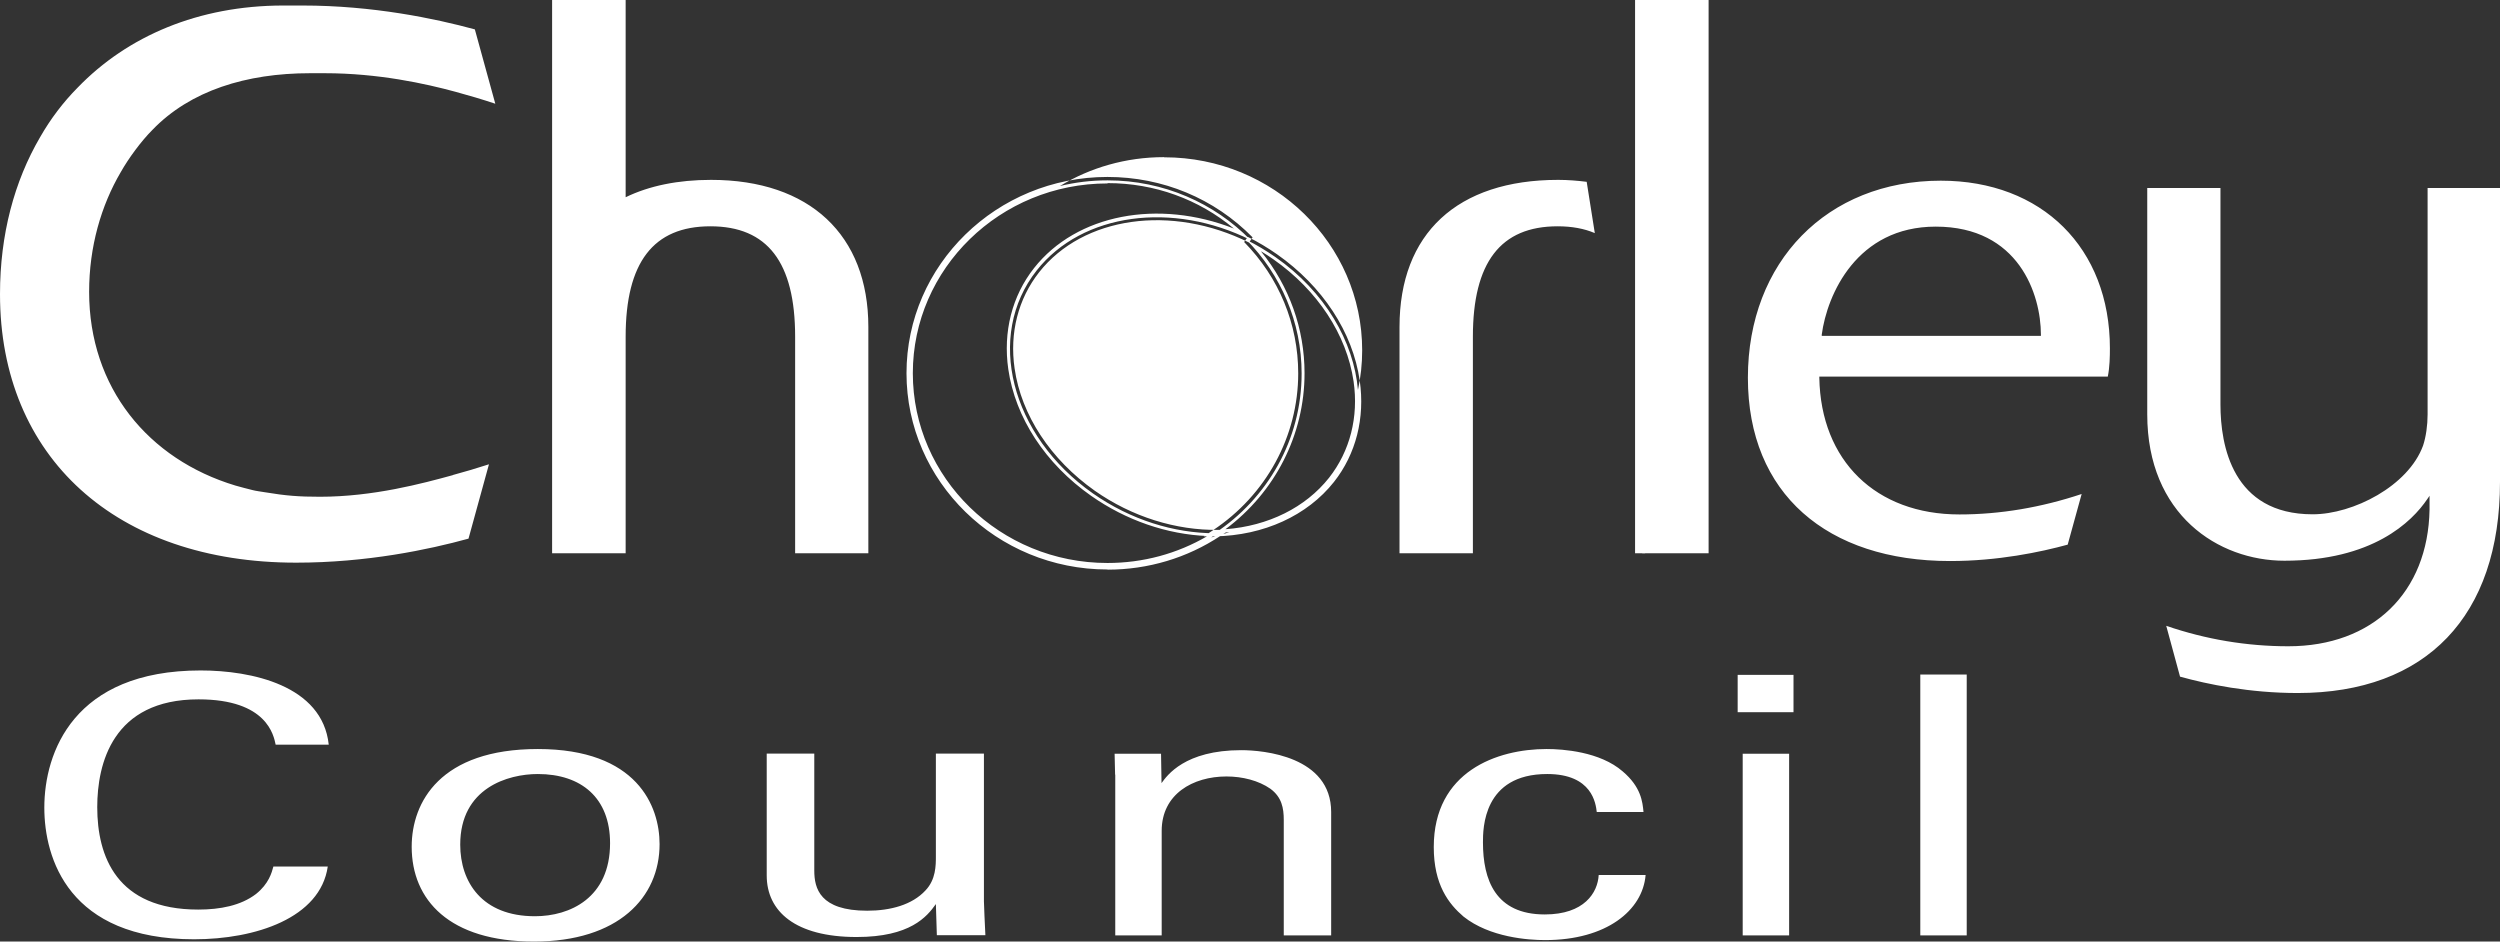
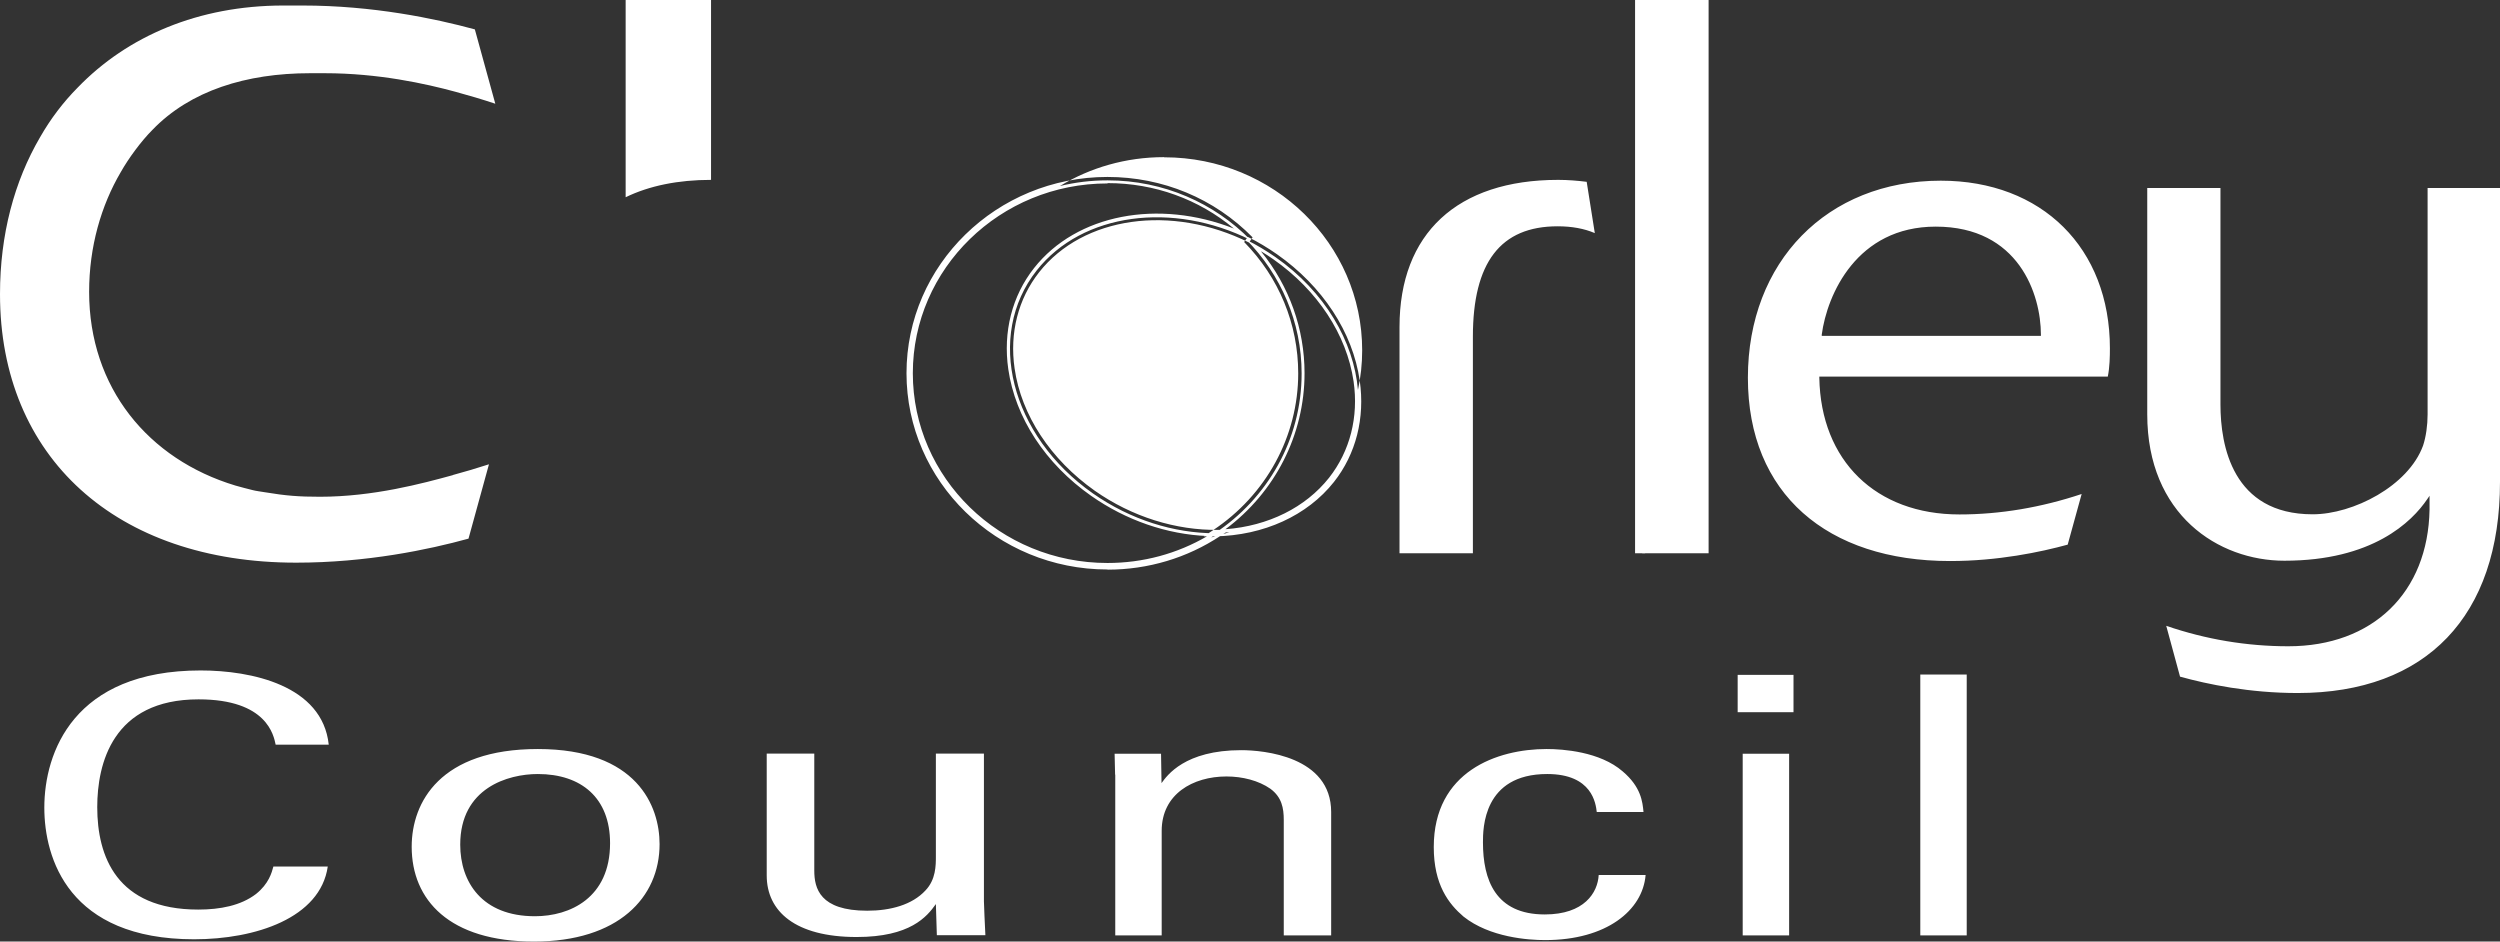
<svg xmlns="http://www.w3.org/2000/svg" width="154" height="58" viewBox="0 0 154 58" preserveAspectRatio="xMinYMid" aria-hidden="true" focusable="false">
  <rect x="0" y="0" width="154" height="58" fill="#333333" stroke="none" />
-   <path d="M74.14,33.05l.57-.38c3.29-2.18,5.26-5.8,5.26-9.67,0-3.03-1.18-5.9-3.33-8.09l.22-.32c.63.31,1.24.68,1.8,1.07,2.81,1.97,4.67,4.8,5.1,7.79.33,2.3-.23,4.52-1.59,6.24-1.64,2.07-4.32,3.3-7.35,3.35h-.68s0,.01,0,.01ZM77.69,15.5c1.73,2.13,2.67,4.75,2.67,7.49,0,3.79-1.81,7.33-4.87,9.61,2.64-.2,4.93-1.34,6.38-3.17,1.29-1.64,1.83-3.75,1.51-5.94-.42-2.87-2.22-5.61-4.93-7.51-.24-.17-.49-.33-.75-.49h0ZM71.7,9.68c-2.35,0-4.55.65-6.41,1.78.94-.23,1.92-.35,2.94-.35,3.46,0,6.58,1.41,8.8,3.67-4.77-2.38-10.35-1.69-13.17,1.88-3.17,4.02-1.62,10.17,3.47,13.74,2.33,1.63,4.99,2.44,7.5,2.45,3.23-2.14,5.35-5.75,5.35-9.84,0-3.19-1.29-6.09-3.39-8.23.61.3,1.2.66,1.78,1.06,3.05,2.13,4.82,5.2,5.08,8.18.17-.79.26-1.6.26-2.44,0-6.56-5.46-11.89-12.19-11.89ZM74.63,33.1c.37-.09.74-.2,1.1-.32-.28.03-.57.05-.85.05h.19c-.14.09-.29.18-.44.26h0ZM74.88,32.84h-.06.06ZM68.22,35.08c-6.82,0-12.38-5.42-12.38-12.09s5.55-12.09,12.38-12.09c3.4,0,6.58,1.32,8.94,3.72l-.22.32c-4.78-2.38-10.22-1.61-12.93,1.83-1.29,1.64-1.83,3.74-1.51,5.93.41,2.87,2.22,5.61,4.94,7.53,2.28,1.6,4.99,2.45,7.63,2.41h.68s-.57.37-.57.37c-2.05,1.36-4.46,2.08-6.95,2.08h0ZM68.22,11.3c-6.61,0-11.99,5.24-11.99,11.69s5.38,11.69,11.99,11.69c2.19,0,4.3-.57,6.16-1.66-2.5-.1-5.02-.97-7.17-2.48-2.81-1.97-4.67-4.81-5.1-7.8-.33-2.3.23-4.51,1.59-6.23,2.62-3.32,7.65-4.26,12.31-2.43-2.17-1.81-4.89-2.8-7.78-2.8ZM27.89,29.27c-1.86.51-4.9,1.33-8.18,1.33-1.29,0-2.09-.06-3.41-.28-.18-.03-.56-.08-.74-.13-.33-.08-.74-.19-1.06-.28-5.37-1.62-9.01-6.03-9.01-11.93,0-2.78.74-5.32,1.95-7.38.48-.85,1.26-1.91,1.95-2.6,2.33-2.42,5.79-3.49,9.7-3.49.22,0,.43,0,.62,0,.1,0,.2,0,.3,0,3.29,0,6.2.64,8.07,1.15h0c.81.22,1.62.46,2.43.73-.09-.32-1.23-4.47-1.26-4.58-2.46-.67-6.28-1.47-10.62-1.47-.13,0-.26,0-.39,0-.26,0-.53,0-.82,0C12.24.35,7.86,2.21,4.78,5.4c-.9.91-1.67,1.93-2.31,3.05C.88,11.17,0,14.45,0,18.12c0,10.05,7.16,16.54,18.24,16.54,4.34,0,8.16-.8,10.62-1.48.03-.11,1.17-4.26,1.26-4.58-.74.24-1.48.46-2.22.66M154,11.6v18.08c0,8.27-4.54,13.01-12.46,13.01-2.97,0-5.57-.54-7.25-1.01-.02-.08-.79-2.91-.85-3.13,2.45.84,4.97,1.26,7.52,1.26,5.2,0,8.61-3.31,8.7-8.42v-.85l-.13.19c-.96,1.43-3.4,3.81-8.81,3.81-4.07,0-8.45-2.83-8.45-9.02v-13.94h4.51v13.34c0,2.52.74,6.76,5.68,6.76,2.49,0,5.89-1.74,6.8-4.23.18-.54.28-1.25.28-1.93v-13.94h4.47,0ZM129.97,21.46c0-6.18-4.18-10.33-10.42-10.33-7,0-11.88,4.99-11.88,12.14s4.89,11.29,12.45,11.29c2.96,0,5.57-.55,7.25-1.01.02-.07.8-2.91.86-3.12-2.49.83-5.02,1.26-7.53,1.26-5.15,0-8.54-3.31-8.63-8.42v-.07h17.77c.12-.59.13-1.25.13-1.73ZM125.71,20.69h-13.49v-.08c.33-2.47,2.16-6.65,7.02-6.65,5.12,0,6.48,4.18,6.48,6.66v.07h0ZM105.25,0h-4.53v34.08h4.53V0ZM43.8,11.08c-2.02,0-3.8.36-5.26,1.07V0h-4.53v34.08h4.53v-13.34c0-4.57,1.7-6.8,5.22-6.8s5.22,2.22,5.22,6.8v13.34h4.51v-13.94c0-5.67-3.62-9.06-9.69-9.06ZM95.98,11.08c-6.21,0-9.77,3.3-9.77,9.06v13.94h4.52v-13.34c0-4.57,1.7-6.8,5.22-6.8.87,0,1.64.14,2.29.42l-.5-3.16c-.57-.07-1.15-.12-1.76-.12M101.16,33.01v1.08h.18l-.18-1.08ZM16.98,45.87c-.12-.56-.52-2.79-4.75-2.79-5.3,0-6.24,3.97-6.24,6.64,0,3.03,1.19,6.31,6.22,6.31,1.34,0,2.62-.24,3.56-.96.79-.63.97-1.32,1.07-1.69h3.35c-.46,3.17-4.45,4.48-8.23,4.48-7.74,0-9.23-4.99-9.23-8.11,0-3.39,1.8-8.45,9.63-8.45,3.11,0,7.5.91,7.89,4.57h-3.26ZM33.13,46.14c6.12,0,7.5,3.52,7.5,5.86,0,3.28-2.53,6-7.74,6s-7.53-2.56-7.53-5.84c0-2.76,1.77-6.02,7.77-6.02h0ZM32.95,56.44c2.16,0,4.63-1.13,4.63-4.5,0-2.79-1.77-4.26-4.45-4.26-1.83,0-4.78.85-4.78,4.35,0,2.3,1.34,4.41,4.6,4.41ZM50.16,46.43v7.2c0,1.09.34,2.47,3.26,2.47,1.43,0,2.77-.36,3.59-1.25.64-.67.64-1.54.64-2.1v-6.33h2.96v9.1c0,.22.06,1.47.09,2.09h-2.99l-.06-1.92c-.55.78-1.58,2.03-4.88,2.03-3.78,0-5.54-1.58-5.54-3.79v-7.51h2.93ZM68.69,47.72l-.03-1.29h2.86l.03,1.81c.34-.47,1.43-2.03,4.91-2.03,1.37,0,5.54.38,5.54,3.81v7.6h-2.92v-7.11c0-.73-.12-1.4-.82-1.92-.73-.51-1.73-.76-2.71-.76-2.07,0-3.99,1.09-3.99,3.35v6.44h-2.86v-9.9ZM98.36,50.02c-.06-.51-.27-2.34-3.05-2.34-3.96,0-3.96,3.37-3.96,4.21,0,2.3.76,4.44,3.81,4.44,2.43,0,3.26-1.34,3.32-2.43h2.89c-.18,2.18-2.41,4.01-6.19,4.01-1.03,0-3.41-.16-5.03-1.45-.91-.78-1.83-1.96-1.83-4.28,0-4.66,3.9-6.04,6.95-6.04,1.01,0,3.29.16,4.69,1.38,1.13.96,1.22,1.87,1.28,2.5h-2.9ZM107.04,41.57h3.44v2.3h-3.44v-2.3ZM107.35,46.43h2.86v11.19h-2.86v-11.19ZM118.29,41.55h2.86v16.07h-2.86v-16.07Z" fill="#fff" />
+   <path d="M74.14,33.05l.57-.38c3.29-2.18,5.26-5.8,5.26-9.67,0-3.03-1.18-5.9-3.33-8.09l.22-.32c.63.31,1.24.68,1.8,1.07,2.81,1.97,4.67,4.8,5.1,7.79.33,2.3-.23,4.52-1.59,6.24-1.64,2.07-4.32,3.3-7.35,3.35h-.68s0,.01,0,.01ZM77.69,15.5c1.73,2.13,2.67,4.75,2.67,7.49,0,3.79-1.81,7.33-4.87,9.61,2.64-.2,4.93-1.34,6.38-3.17,1.29-1.64,1.83-3.75,1.51-5.94-.42-2.87-2.22-5.61-4.93-7.51-.24-.17-.49-.33-.75-.49h0ZM71.7,9.68c-2.35,0-4.55.65-6.41,1.78.94-.23,1.92-.35,2.94-.35,3.46,0,6.58,1.41,8.8,3.67-4.77-2.38-10.35-1.69-13.17,1.88-3.17,4.02-1.62,10.17,3.47,13.74,2.33,1.63,4.99,2.44,7.5,2.45,3.23-2.14,5.35-5.75,5.35-9.84,0-3.19-1.29-6.09-3.39-8.23.61.3,1.2.66,1.78,1.06,3.05,2.13,4.82,5.2,5.08,8.18.17-.79.26-1.6.26-2.44,0-6.56-5.46-11.89-12.19-11.89ZM74.63,33.1c.37-.09.74-.2,1.1-.32-.28.03-.57.05-.85.05h.19c-.14.09-.29.18-.44.26h0ZM74.88,32.84h-.06.06ZM68.22,35.08c-6.82,0-12.38-5.42-12.38-12.09s5.55-12.09,12.38-12.09c3.4,0,6.58,1.32,8.94,3.72l-.22.32c-4.78-2.38-10.22-1.61-12.93,1.83-1.29,1.64-1.83,3.74-1.51,5.93.41,2.87,2.22,5.61,4.94,7.53,2.28,1.6,4.99,2.45,7.63,2.41h.68s-.57.37-.57.37c-2.05,1.36-4.46,2.08-6.95,2.08h0ZM68.22,11.3c-6.61,0-11.99,5.24-11.99,11.69s5.38,11.69,11.99,11.69c2.19,0,4.3-.57,6.16-1.66-2.5-.1-5.02-.97-7.17-2.48-2.81-1.97-4.67-4.81-5.1-7.8-.33-2.3.23-4.51,1.59-6.23,2.62-3.32,7.65-4.26,12.31-2.43-2.17-1.81-4.89-2.8-7.78-2.8ZM27.89,29.27c-1.86.51-4.9,1.33-8.18,1.33-1.29,0-2.09-.06-3.41-.28-.18-.03-.56-.08-.74-.13-.33-.08-.74-.19-1.06-.28-5.37-1.62-9.01-6.03-9.01-11.93,0-2.78.74-5.32,1.95-7.38.48-.85,1.26-1.91,1.95-2.6,2.33-2.42,5.79-3.49,9.7-3.49.22,0,.43,0,.62,0,.1,0,.2,0,.3,0,3.29,0,6.2.64,8.07,1.15h0c.81.22,1.62.46,2.43.73-.09-.32-1.23-4.47-1.26-4.58-2.46-.67-6.28-1.47-10.62-1.47-.13,0-.26,0-.39,0-.26,0-.53,0-.82,0C12.24.35,7.86,2.21,4.78,5.4c-.9.91-1.67,1.93-2.31,3.05C.88,11.17,0,14.45,0,18.12c0,10.05,7.16,16.54,18.24,16.54,4.34,0,8.16-.8,10.62-1.48.03-.11,1.17-4.26,1.26-4.58-.74.24-1.48.46-2.22.66M154,11.6v18.08c0,8.27-4.54,13.01-12.46,13.01-2.97,0-5.57-.54-7.25-1.01-.02-.08-.79-2.91-.85-3.13,2.45.84,4.97,1.26,7.52,1.26,5.2,0,8.61-3.31,8.7-8.42v-.85l-.13.19c-.96,1.43-3.4,3.81-8.81,3.81-4.07,0-8.45-2.83-8.45-9.02v-13.94h4.51v13.34c0,2.52.74,6.76,5.68,6.76,2.49,0,5.89-1.74,6.8-4.23.18-.54.28-1.25.28-1.93v-13.94h4.47,0ZM129.97,21.46c0-6.18-4.18-10.33-10.42-10.33-7,0-11.88,4.99-11.88,12.14s4.89,11.29,12.45,11.29c2.96,0,5.57-.55,7.25-1.01.02-.07.8-2.91.86-3.12-2.49.83-5.02,1.26-7.53,1.26-5.15,0-8.54-3.31-8.63-8.42v-.07h17.77c.12-.59.13-1.25.13-1.73ZM125.71,20.69h-13.49v-.08c.33-2.47,2.16-6.65,7.02-6.65,5.12,0,6.48,4.18,6.48,6.66v.07h0ZM105.25,0h-4.53v34.08h4.53V0ZM43.8,11.08c-2.02,0-3.8.36-5.26,1.07V0h-4.53h4.53v-13.34c0-4.57,1.7-6.8,5.22-6.8s5.22,2.22,5.22,6.8v13.34h4.51v-13.94c0-5.67-3.62-9.06-9.69-9.06ZM95.98,11.08c-6.21,0-9.77,3.3-9.77,9.06v13.94h4.52v-13.34c0-4.57,1.7-6.8,5.22-6.8.87,0,1.64.14,2.29.42l-.5-3.16c-.57-.07-1.15-.12-1.76-.12M101.16,33.01v1.08h.18l-.18-1.08ZM16.98,45.87c-.12-.56-.52-2.79-4.75-2.79-5.3,0-6.24,3.97-6.24,6.64,0,3.03,1.19,6.31,6.22,6.31,1.34,0,2.62-.24,3.56-.96.79-.63.97-1.32,1.07-1.69h3.35c-.46,3.17-4.45,4.48-8.23,4.48-7.74,0-9.23-4.99-9.23-8.11,0-3.39,1.8-8.45,9.63-8.45,3.11,0,7.5.91,7.89,4.57h-3.26ZM33.13,46.14c6.12,0,7.5,3.52,7.5,5.86,0,3.28-2.53,6-7.74,6s-7.53-2.56-7.53-5.84c0-2.76,1.77-6.02,7.77-6.02h0ZM32.95,56.44c2.16,0,4.63-1.13,4.63-4.5,0-2.79-1.77-4.26-4.45-4.26-1.83,0-4.78.85-4.78,4.35,0,2.3,1.34,4.41,4.6,4.41ZM50.16,46.43v7.2c0,1.09.34,2.47,3.26,2.47,1.43,0,2.77-.36,3.59-1.25.64-.67.64-1.54.64-2.1v-6.33h2.96v9.1c0,.22.06,1.47.09,2.09h-2.99l-.06-1.92c-.55.78-1.58,2.03-4.88,2.03-3.78,0-5.54-1.58-5.54-3.79v-7.51h2.93ZM68.69,47.72l-.03-1.29h2.86l.03,1.81c.34-.47,1.43-2.03,4.91-2.03,1.37,0,5.54.38,5.54,3.81v7.6h-2.92v-7.11c0-.73-.12-1.4-.82-1.92-.73-.51-1.73-.76-2.71-.76-2.07,0-3.99,1.09-3.99,3.35v6.44h-2.86v-9.9ZM98.36,50.02c-.06-.51-.27-2.34-3.05-2.34-3.96,0-3.96,3.37-3.96,4.21,0,2.3.76,4.44,3.81,4.44,2.43,0,3.26-1.34,3.32-2.43h2.89c-.18,2.18-2.41,4.01-6.19,4.01-1.03,0-3.41-.16-5.03-1.45-.91-.78-1.83-1.96-1.83-4.28,0-4.66,3.9-6.04,6.95-6.04,1.01,0,3.29.16,4.69,1.38,1.13.96,1.22,1.87,1.28,2.5h-2.9ZM107.04,41.57h3.44v2.3h-3.44v-2.3ZM107.35,46.43h2.86v11.19h-2.86v-11.19ZM118.29,41.55h2.86v16.07h-2.86v-16.07Z" fill="#fff" />
</svg>